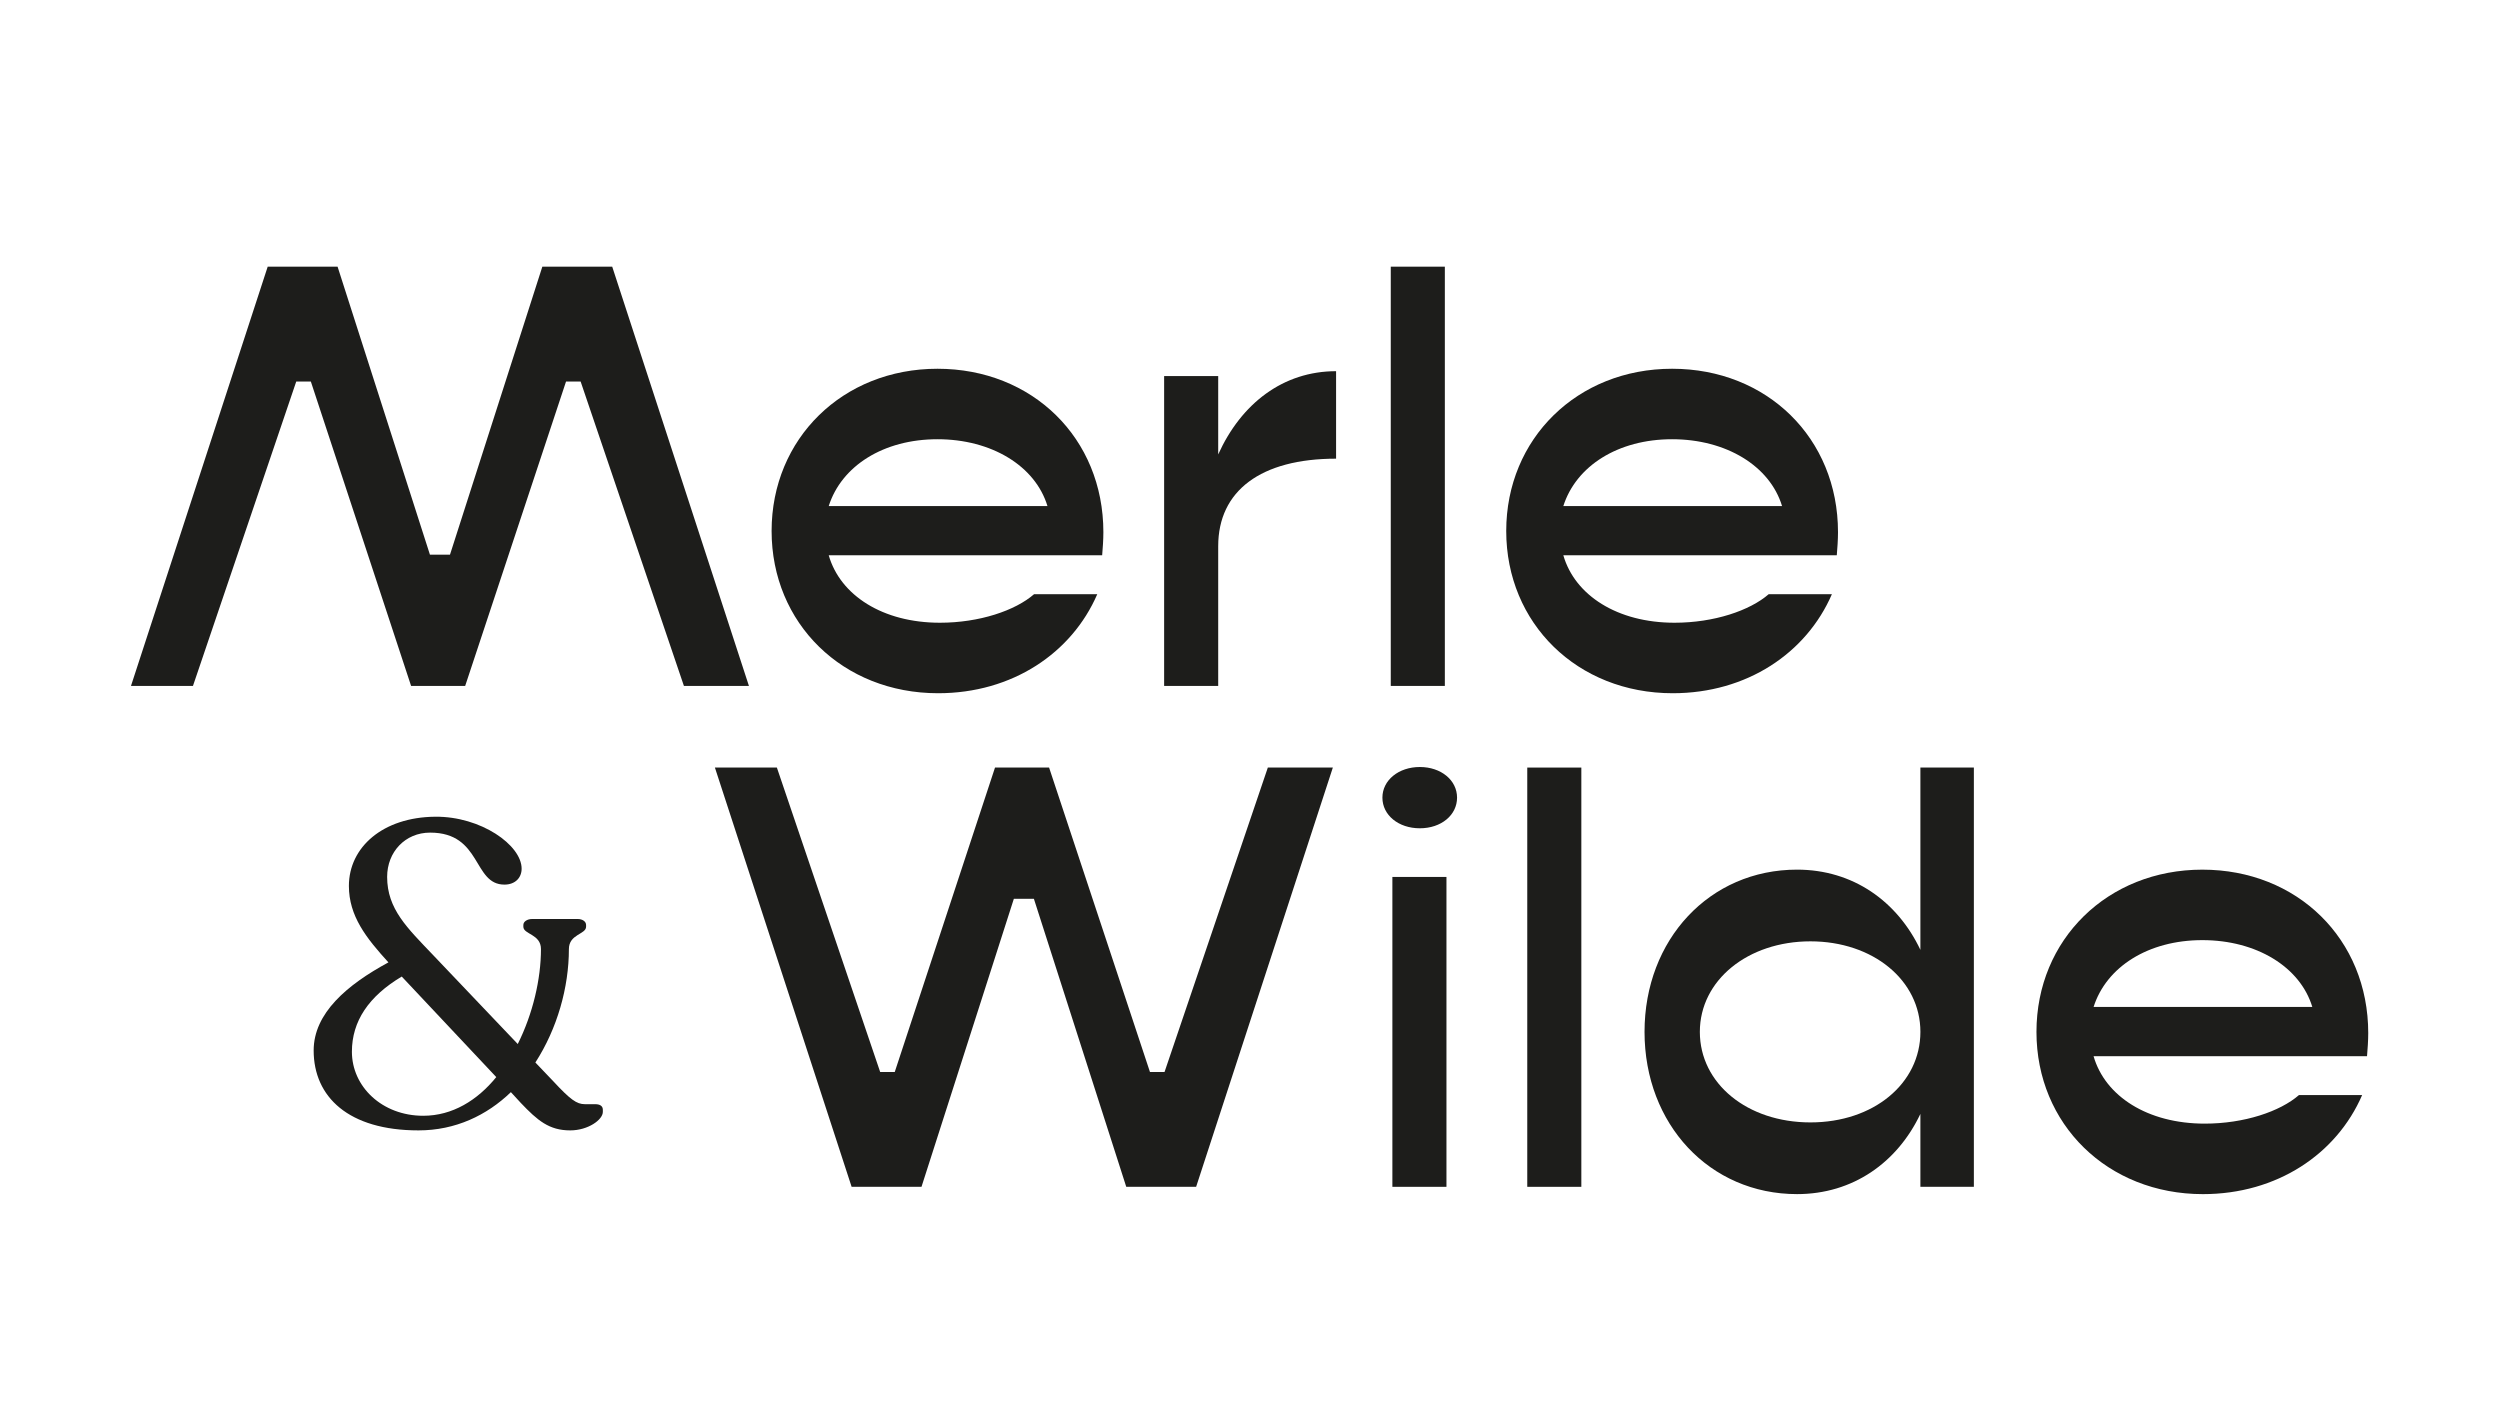
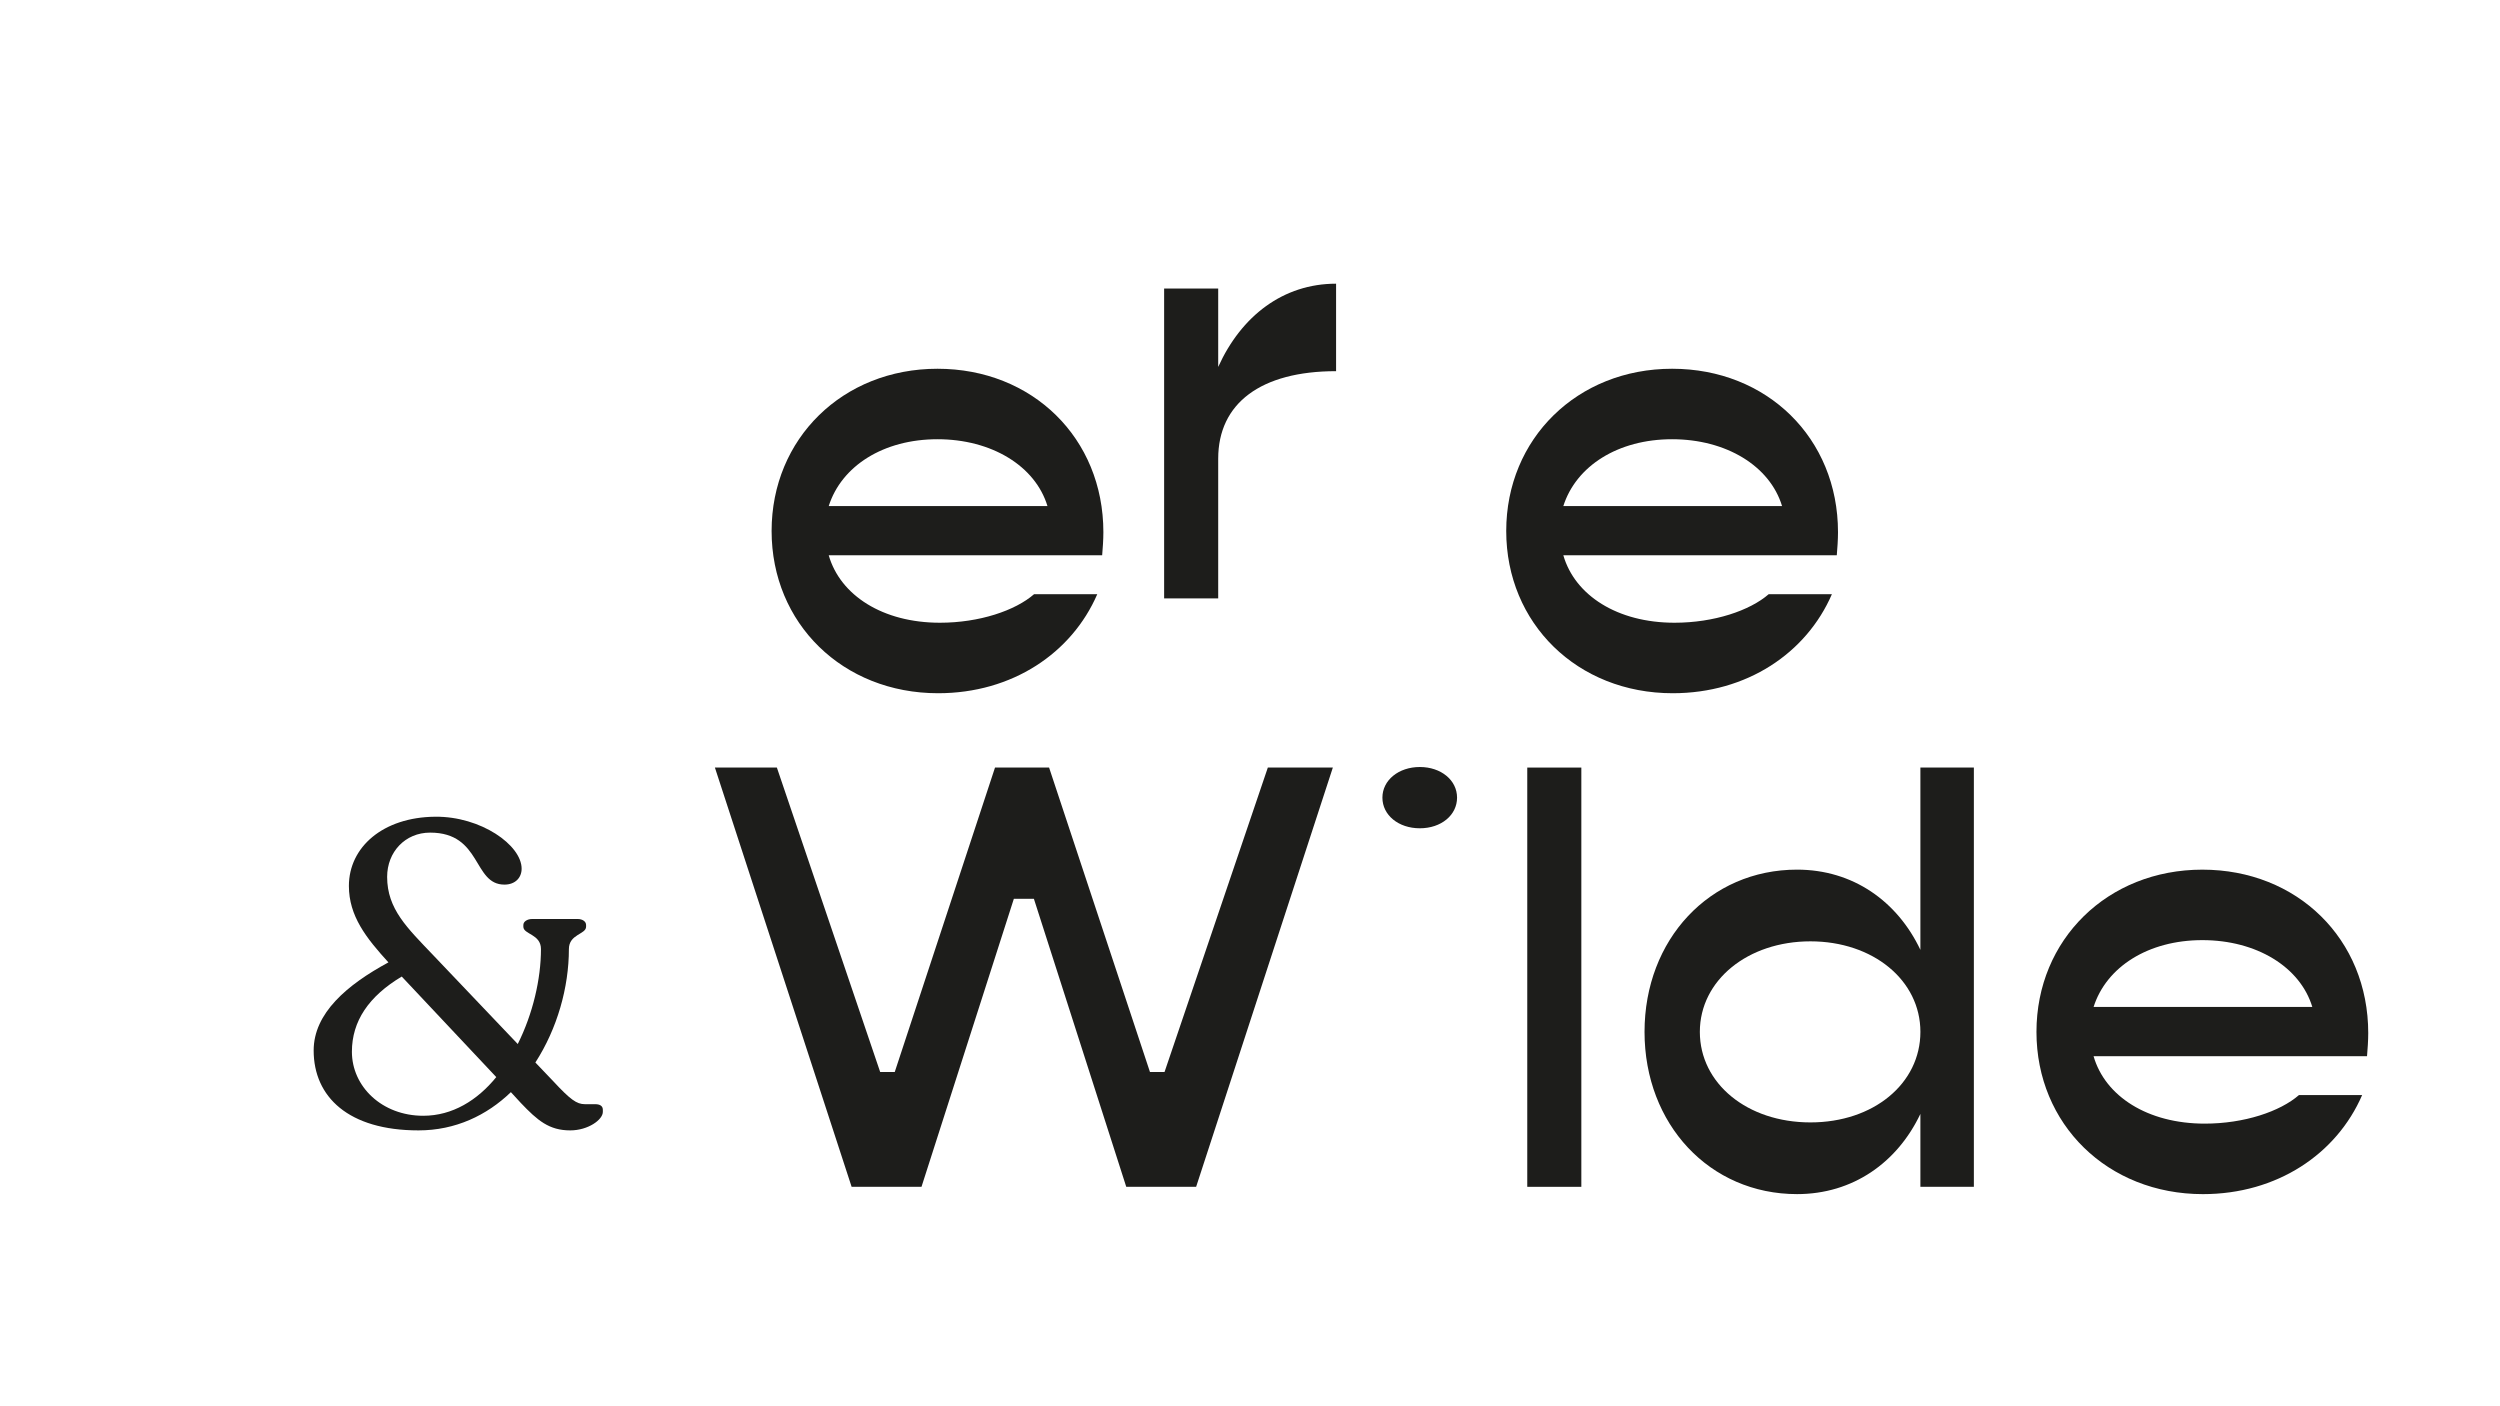
<svg xmlns="http://www.w3.org/2000/svg" viewBox="0 0 1920 1080" id="Layer_1">
  <defs>
    <style>.cls-1{fill:#1d1d1b;}</style>
  </defs>
-   <path d="M205.6,204.8h53.66l70.93,221.19h15.4l70.93-221.19h53.66l105,321.99h-49.93l-79.33-233.79h-11.2l-77.47,233.79h-41.53l-77-233.79h-11.2l-79.33,233.79h-47.6l105-321.99Z" class="cls-1" />
  <path d="M846.45,426.46h-209.99c8.86,30.8,41.53,51.8,85.39,51.8,30.33,0,57.87-9.33,72.33-21.93h48.53c-19.6,45.27-65.33,76.07-122.26,76.07-73.26,0-127.86-53.67-127.86-124.6s54.6-124.6,127.4-124.6,127.4,53.2,127.4,125.53c0,5.6-.47,12.6-.93,17.73ZM636.46,388.66h167.99c-9.33-30.8-42.93-51.33-84.46-51.33s-73.73,20.53-83.53,51.33Z" class="cls-1" />
-   <path d="M1026.11,285.06v67.2c-57.87,0-90.53,24.73-90.53,67.2v107.33h-41.53v-237.99h41.53v60.2c17.73-39.2,49.93-63.93,90.53-63.93Z" class="cls-1" />
-   <path d="M1068.11,204.8h41.53v321.99h-41.53V204.8Z" class="cls-1" />
+   <path d="M1026.11,285.06c-57.87,0-90.53,24.73-90.53,67.2v107.33h-41.53v-237.99h41.53v60.2c17.73-39.2,49.93-63.93,90.53-63.93Z" class="cls-1" />
  <path d="M1410.63,426.46h-209.99c8.87,30.8,41.53,51.8,85.4,51.8,30.33,0,57.86-9.33,72.33-21.93h48.53c-19.6,45.27-65.33,76.07-122.26,76.07-73.27,0-127.86-53.67-127.86-124.6s54.6-124.6,127.4-124.6,127.4,53.2,127.4,125.53c0,5.6-.47,12.6-.93,17.73ZM1200.63,388.66h167.99c-9.33-30.8-42.93-51.33-84.46-51.33s-73.73,20.53-83.53,51.33Z" class="cls-1" />
  <path d="M549.04,589.49h47.6l79.33,233.79h11.2l77-233.79h41.53l77.47,233.79h11.2l79.33-233.79h49.93l-105,321.99h-53.66l-70.93-221.19h-15.4l-70.93,221.19h-53.66l-105-321.99Z" class="cls-1" />
-   <path d="M1069.35,673.49h41.53v237.99h-41.53v-237.99Z" class="cls-1" />
  <path d="M1172.94,589.49h41.53v321.99h-41.53v-321.99Z" class="cls-1" />
  <path d="M1515.93,589.49v321.99h-41.07v-56c-17.73,37.33-51.8,61.6-94.73,61.6-67.2,0-117.13-53.67-117.13-124.6s49.93-124.6,117.13-124.6c42.94,0,77,24.26,94.73,61.6v-140h41.07ZM1474.87,792.48c0-39.67-36.4-69.53-84.46-69.53s-84.93,29.87-84.93,69.53,36.4,69.53,84.93,69.53,84.46-29.87,84.46-69.53ZM1119.02,612.59c0-13.43-12.32-23.53-28.59-23.53s-28.74,10.11-28.74,23.53,12.32,23.53,28.74,23.53,28.59-10.11,28.59-23.53Z" class="cls-1" />
  <path d="M1817.85,811.15h-209.99c8.87,30.8,41.53,51.8,85.4,51.8,30.33,0,57.87-9.33,72.33-21.93h48.53c-19.6,45.27-65.33,76.07-122.26,76.07-73.26,0-127.86-53.67-127.86-124.6s54.6-124.6,127.4-124.6,127.4,53.2,127.4,125.53c0,5.6-.47,12.6-.93,17.73ZM1607.86,773.35h168c-9.33-30.8-42.93-51.33-84.46-51.33s-73.73,20.53-83.53,51.33Z" class="cls-1" />
  <path d="M334.28,627.24c34.98-.33,66.33,21.78,66.33,39.93,0,6.93-4.95,12.21-13.2,12.21-24.42,0-17.16-39.93-57.09-39.93-19.14,0-33,14.85-33,33.99,0,24.75,15.51,39.27,35.31,60.06l65.01,68.31c11.55-23.1,17.82-49.83,17.82-72.93,0-11.55-13.53-11.22-13.53-17.16v-1.32c0-2.64,2.97-4.62,6.93-4.62h34.65c3.96,0,6.6,1.98,6.6,4.62v1.32c0,5.94-13.2,5.61-13.2,17.16,0,29.37-8.91,61.05-25.74,87.12l13.86,14.52c12.87,13.86,17.82,17.49,24.09,17.49h7.92c3.63,0,5.94,1.32,5.94,4.29v1.65c0,5.94-11.22,14.19-25.08,14.19-16.17,0-25.08-7.59-37.95-21.12l-7.59-8.25c-18.48,17.82-42.57,29.37-70.95,29.37-53.79,0-80.52-25.74-80.52-61.38,0-28.71,25.74-50.49,57.42-67.65-17.16-18.81-30.36-35.64-30.36-58.74,0-29.7,26.07-52.8,66.33-53.13ZM325.04,856.91c22.44,0,41.58-11.88,56.1-29.7l-72.6-77.22c-25.41,15.18-38.28,34.32-38.28,57.75,0,26.73,23.1,49.17,54.78,49.17Z" class="cls-1" />
</svg>